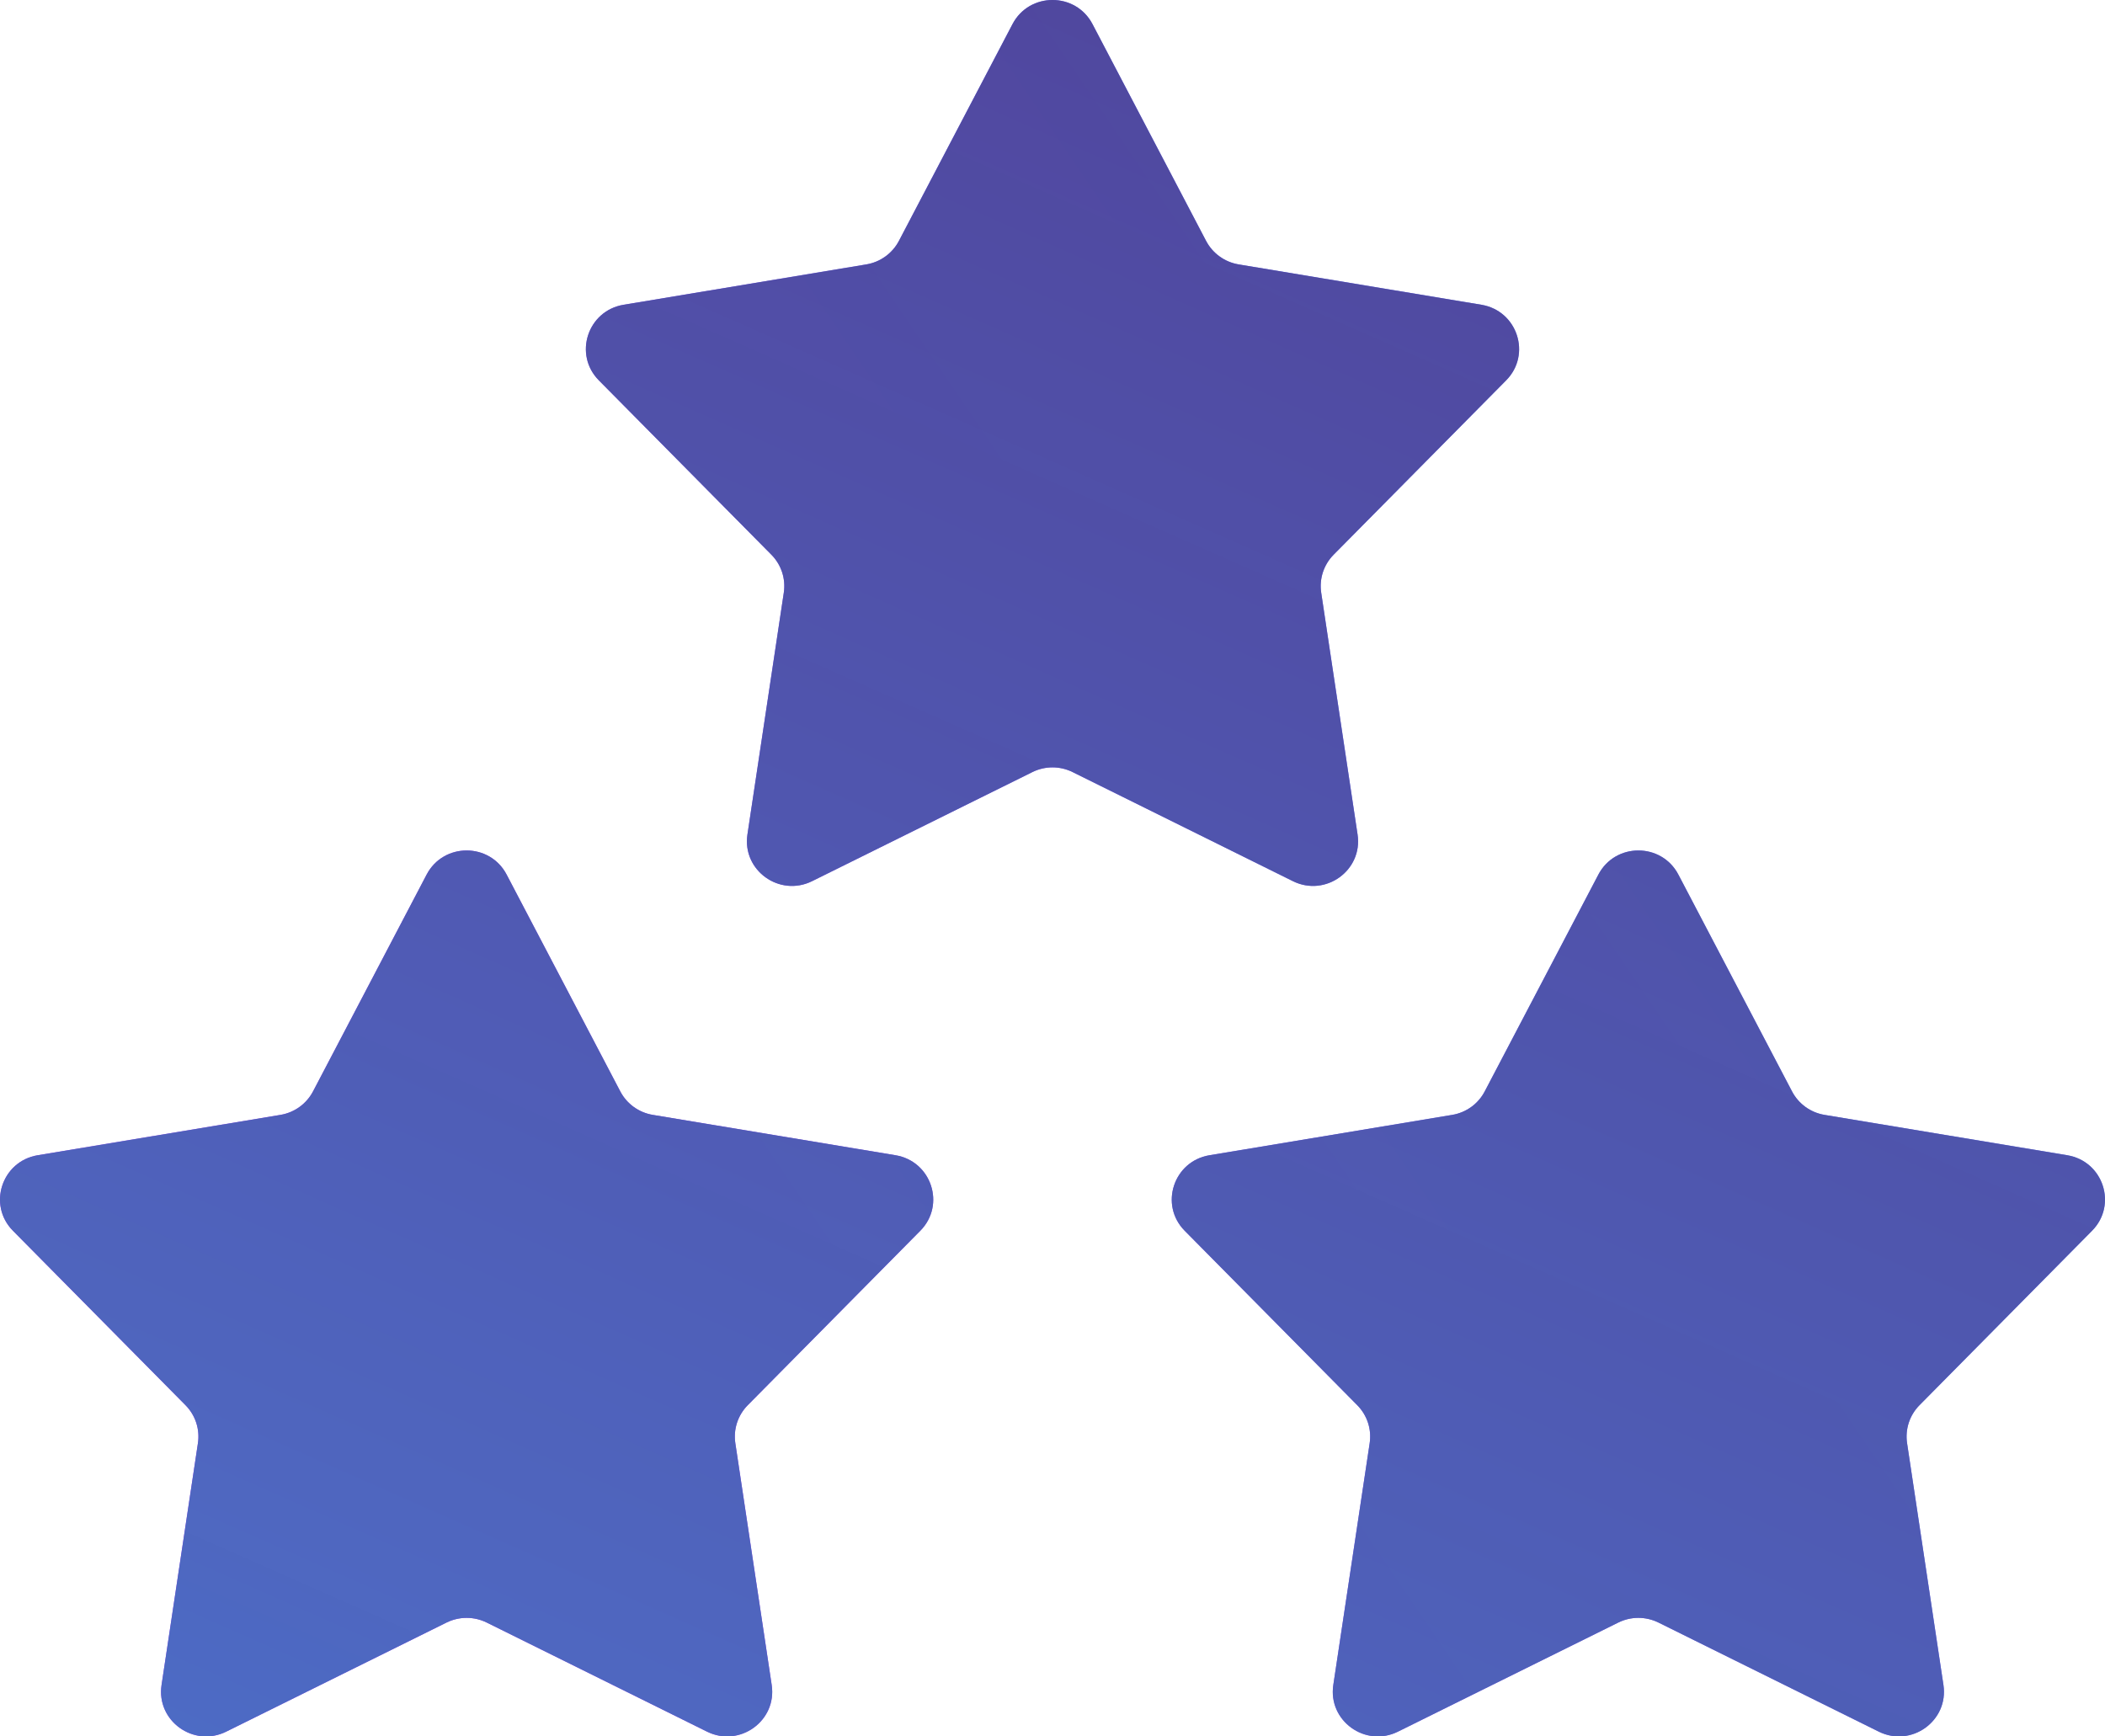
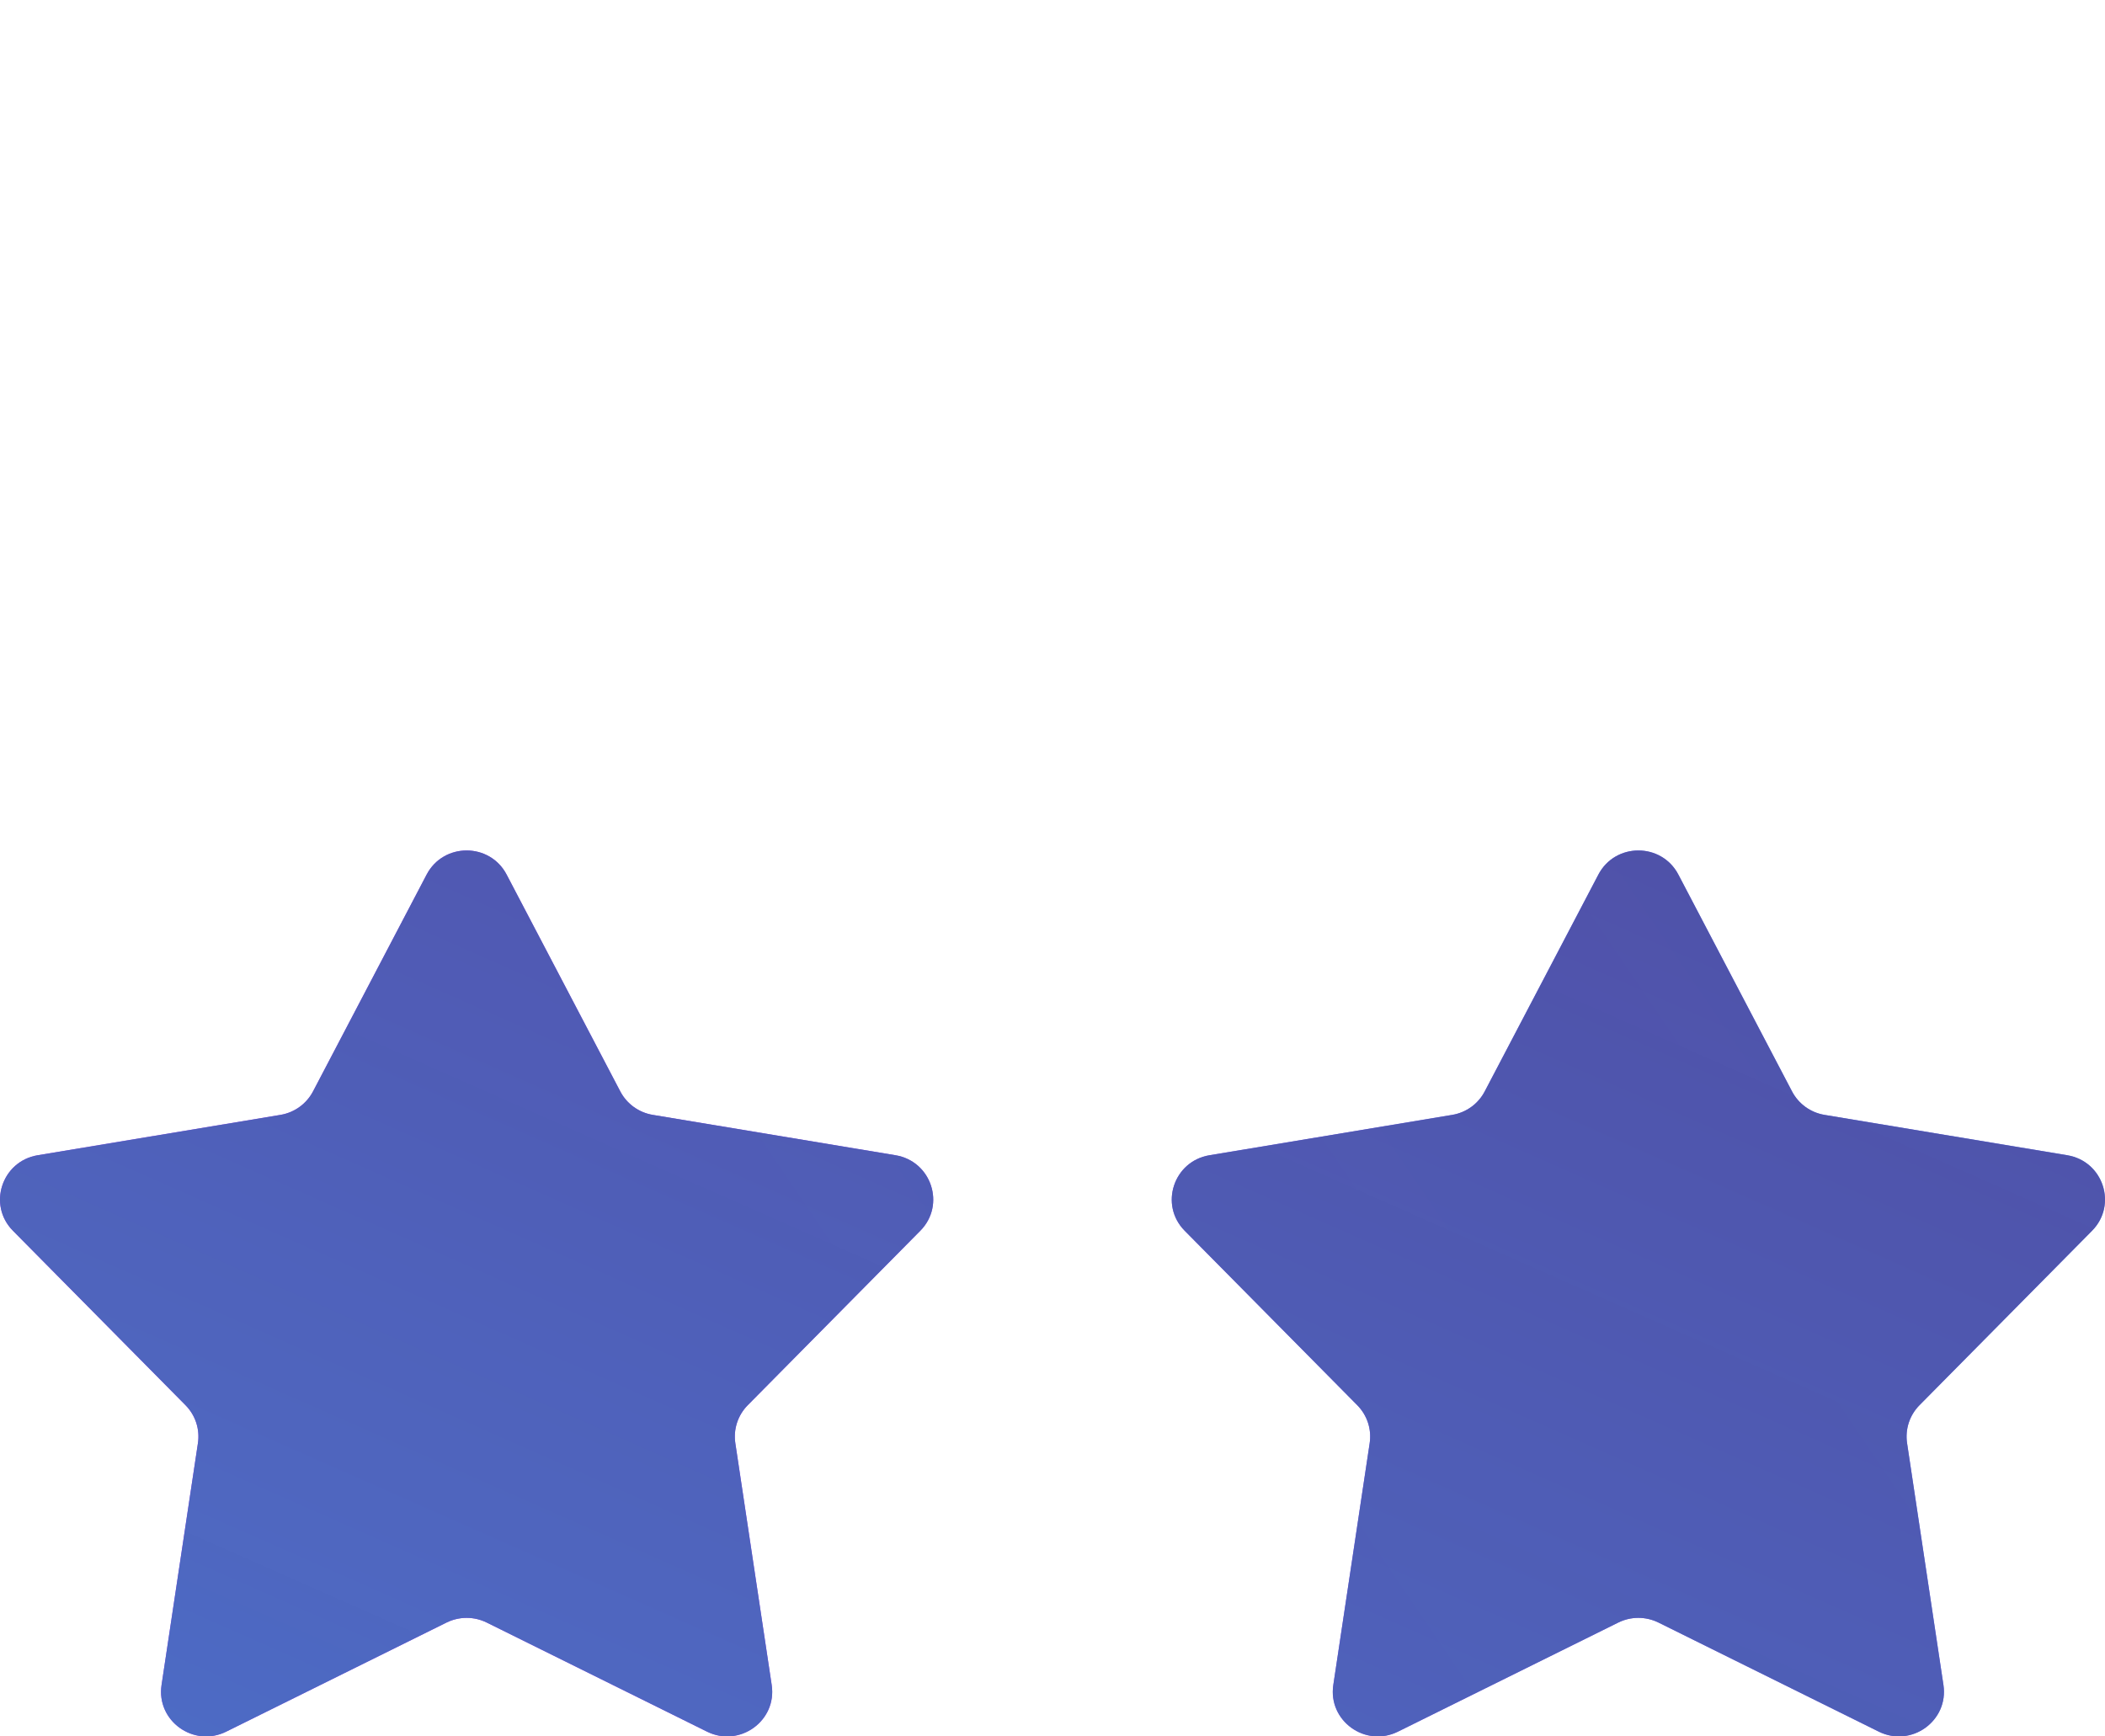
<svg xmlns="http://www.w3.org/2000/svg" width="40" height="33" viewBox="0 0 40 33" fill="none">
-   <path d="M19.24 0.458C19.56 -0.153 20.44 -0.153 20.76 0.458L22.919 4.579C23.044 4.816 23.273 4.981 23.538 5.025L28.151 5.792C28.834 5.906 29.106 6.737 28.621 7.228L25.342 10.542C25.154 10.732 25.066 10.999 25.106 11.264L25.797 15.859C25.9 16.54 25.188 17.053 24.568 16.746L20.382 14.673C20.142 14.554 19.858 14.554 19.618 14.673L15.432 16.746C14.812 17.053 14.1 16.54 14.203 15.859L14.894 11.264C14.934 10.999 14.846 10.732 14.658 10.542L11.379 7.228C10.894 6.737 11.165 5.906 11.849 5.792L16.462 5.025C16.727 4.981 16.956 4.816 17.081 4.579L19.24 0.458Z" fill="url(#paint0_linear)" />
-   <path d="M19.24 0.458C19.56 -0.153 20.44 -0.153 20.76 0.458L22.919 4.579C23.044 4.816 23.273 4.981 23.538 5.025L28.151 5.792C28.834 5.906 29.106 6.737 28.621 7.228L25.342 10.542C25.154 10.732 25.066 10.999 25.106 11.264L25.797 15.859C25.9 16.54 25.188 17.053 24.568 16.746L20.382 14.673C20.142 14.554 19.858 14.554 19.618 14.673L15.432 16.746C14.812 17.053 14.1 16.54 14.203 15.859L14.894 11.264C14.934 10.999 14.846 10.732 14.658 10.542L11.379 7.228C10.894 6.737 11.165 5.906 11.849 5.792L16.462 5.025C16.727 4.981 16.956 4.816 17.081 4.579L19.24 0.458Z" fill="url(#paint1_linear)" />
  <path d="M8.107 16.621C8.427 16.01 9.307 16.01 9.627 16.621L11.787 20.742C11.911 20.979 12.14 21.144 12.405 21.188L17.018 21.955C17.701 22.069 17.973 22.9 17.488 23.39L14.209 26.705C14.021 26.895 13.933 27.162 13.973 27.427L14.664 32.022C14.767 32.703 14.055 33.216 13.435 32.909L9.249 30.836C9.009 30.717 8.726 30.717 8.485 30.836L4.299 32.909C3.679 33.216 2.967 32.703 3.07 32.022L3.761 27.427C3.801 27.162 3.713 26.895 3.525 26.705L0.246 23.39C-0.239 22.9 0.033 22.069 0.716 21.955L5.329 21.188C5.594 21.144 5.823 20.979 5.948 20.742L8.107 16.621Z" fill="url(#paint2_linear)" />
  <path d="M8.107 16.621C8.427 16.01 9.307 16.01 9.627 16.621L11.787 20.742C11.911 20.979 12.14 21.144 12.405 21.188L17.018 21.955C17.701 22.069 17.973 22.9 17.488 23.39L14.209 26.705C14.021 26.895 13.933 27.162 13.973 27.427L14.664 32.022C14.767 32.703 14.055 33.216 13.435 32.909L9.249 30.836C9.009 30.717 8.726 30.717 8.485 30.836L4.299 32.909C3.679 33.216 2.967 32.703 3.07 32.022L3.761 27.427C3.801 27.162 3.713 26.895 3.525 26.705L0.246 23.39C-0.239 22.9 0.033 22.069 0.716 21.955L5.329 21.188C5.594 21.144 5.823 20.979 5.948 20.742L8.107 16.621Z" fill="url(#paint3_linear)" />
  <path d="M30.373 16.621C30.693 16.01 31.573 16.01 31.893 16.621L34.053 20.742C34.177 20.979 34.406 21.144 34.671 21.188L39.284 21.955C39.968 22.069 40.239 22.9 39.754 23.39L36.475 26.705C36.287 26.895 36.199 27.162 36.239 27.427L36.93 32.022C37.033 32.703 36.321 33.216 35.701 32.909L31.515 30.836C31.274 30.717 30.991 30.717 30.751 30.836L26.565 32.909C25.945 33.216 25.233 32.703 25.336 32.022L26.027 27.427C26.067 27.162 25.979 26.895 25.791 26.705L22.512 23.39C22.027 22.9 22.299 22.069 22.982 21.955L27.595 21.188C27.86 21.144 28.089 20.979 28.213 20.742L30.373 16.621Z" fill="url(#paint4_linear)" />
  <path d="M30.373 16.621C30.693 16.01 31.573 16.01 31.893 16.621L34.053 20.742C34.177 20.979 34.406 21.144 34.671 21.188L39.284 21.955C39.968 22.069 40.239 22.9 39.754 23.39L36.475 26.705C36.287 26.895 36.199 27.162 36.239 27.427L36.93 32.022C37.033 32.703 36.321 33.216 35.701 32.909L31.515 30.836C31.274 30.717 30.991 30.717 30.751 30.836L26.565 32.909C25.945 33.216 25.233 32.703 25.336 32.022L26.027 27.427C26.067 27.162 25.979 26.895 25.791 26.705L22.512 23.39C22.027 22.9 22.299 22.069 22.982 21.955L27.595 21.188C27.86 21.144 28.089 20.979 28.213 20.742L30.373 16.621Z" fill="url(#paint5_linear)" />
  <defs>
    <linearGradient id="paint0_linear" x1="42.592" y1="0.615" x2="8.261" y2="23.903" gradientUnits="userSpaceOnUse">
      <stop stop-color="#4D9FFF" />
      <stop offset="1" stop-color="#A041FF" />
    </linearGradient>
    <linearGradient id="paint1_linear" x1="-2.727" y1="56.299" x2="28.075" y2="-13.409" gradientUnits="userSpaceOnUse">
      <stop stop-color="#4A85DE" />
      <stop offset="1" stop-color="#503589" stop-opacity="0.94" />
    </linearGradient>
    <linearGradient id="paint2_linear" x1="42.592" y1="0.615" x2="8.261" y2="23.903" gradientUnits="userSpaceOnUse">
      <stop stop-color="#4D9FFF" />
      <stop offset="1" stop-color="#A041FF" />
    </linearGradient>
    <linearGradient id="paint3_linear" x1="-2.727" y1="56.299" x2="28.075" y2="-13.409" gradientUnits="userSpaceOnUse">
      <stop stop-color="#4A85DE" />
      <stop offset="1" stop-color="#503589" stop-opacity="0.94" />
    </linearGradient>
    <linearGradient id="paint4_linear" x1="42.592" y1="0.615" x2="8.261" y2="23.903" gradientUnits="userSpaceOnUse">
      <stop stop-color="#4D9FFF" />
      <stop offset="1" stop-color="#A041FF" />
    </linearGradient>
    <linearGradient id="paint5_linear" x1="-2.727" y1="56.299" x2="28.075" y2="-13.409" gradientUnits="userSpaceOnUse">
      <stop stop-color="#4A85DE" />
      <stop offset="1" stop-color="#503589" stop-opacity="0.94" />
    </linearGradient>
  </defs>
</svg>